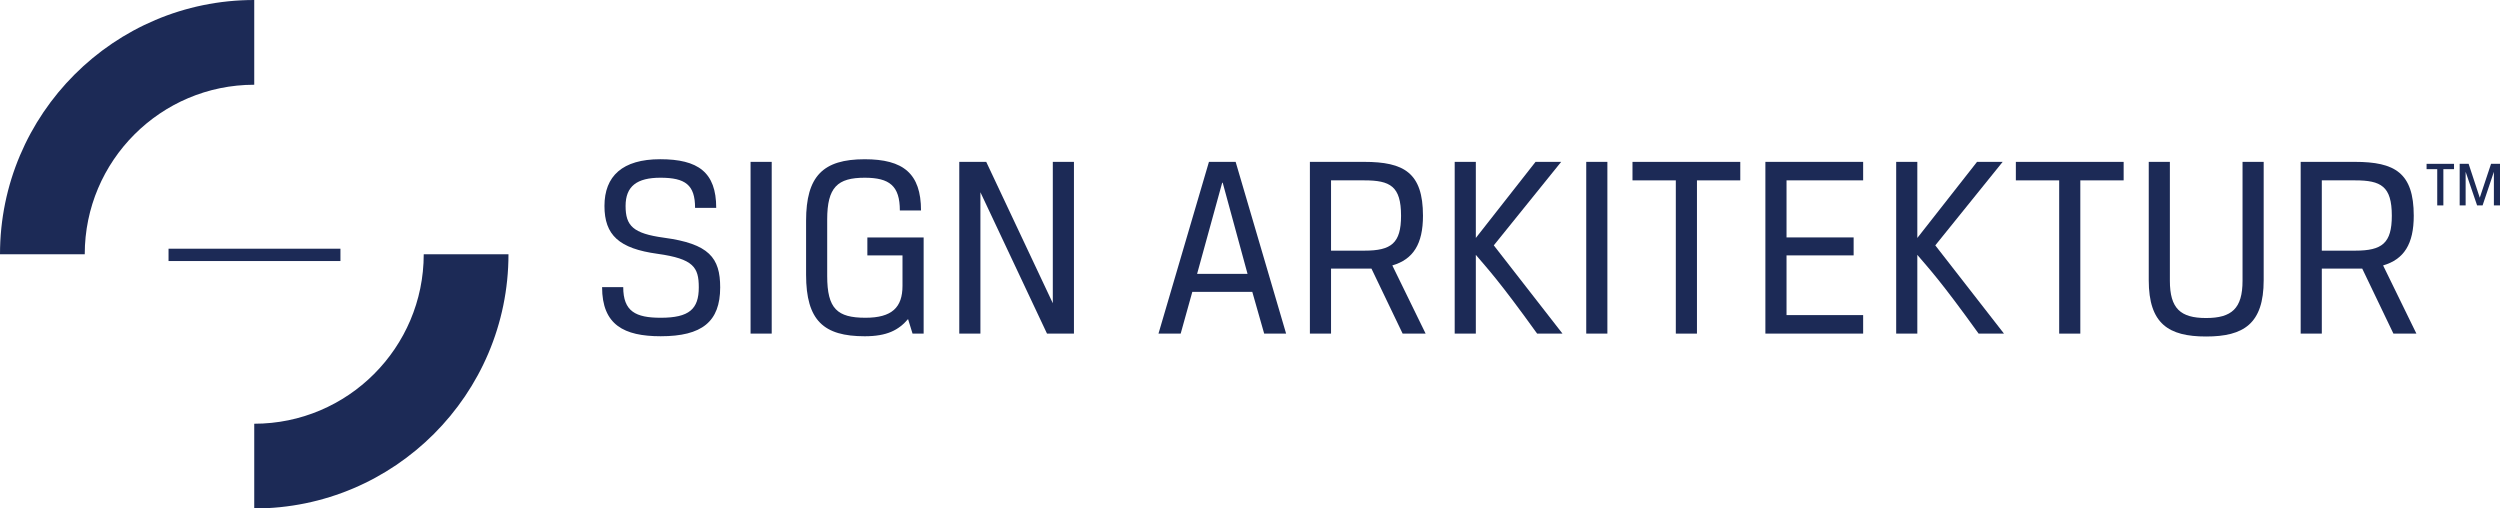
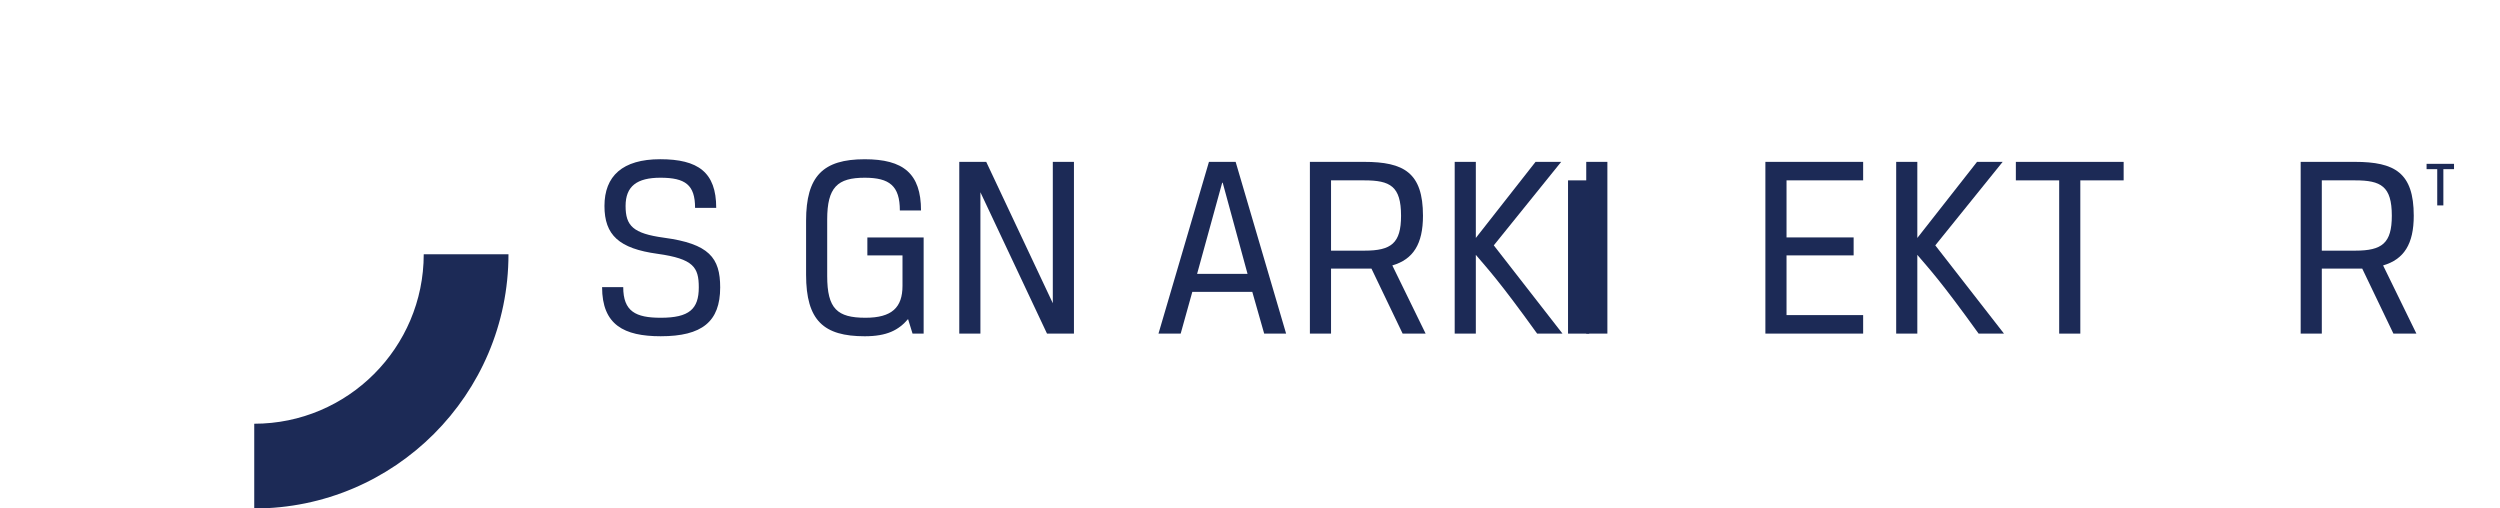
<svg xmlns="http://www.w3.org/2000/svg" id="Layer_2" data-name="Layer 2" viewBox="0 0 1676.87 341.07">
  <defs>
    <style>
      .cls-1 {
        fill: #1c2a56;
        stroke-width: 0px;
      }
    </style>
  </defs>
  <g id="Layer_1-2" data-name="Layer 1">
    <g>
      <path class="cls-1" d="M284.22,170.53c0,62.69-51,113.69-113.69,113.69v56.84c94.03,0,170.53-76.5,170.53-170.53h-56.84Z" />
-       <path class="cls-1" d="M170.53,0C76.5,0,0,76.5,0,170.53h56.84c0-62.69,51-113.69,113.69-113.69V0Z" />
-       <rect class="cls-1" x="113.05" y="166.82" width="115.3" height="8.27" />
    </g>
    <g>
      <g>
-         <polygon class="cls-1" points="1670.87 109.89 1663.3 132.62 1655.82 109.89 1649.82 109.89 1649.82 137.78 1653.82 137.78 1653.82 115.25 1661.51 137.78 1665.19 137.78 1672.77 115.25 1672.77 137.78 1676.87 137.78 1676.87 109.89 1670.87 109.89" />
        <polygon class="cls-1" points="1627.62 113.46 1634.77 113.46 1634.77 137.78 1638.88 137.78 1638.88 113.46 1646.03 113.46 1646.03 109.89 1627.62 109.89 1627.62 113.46" />
      </g>
      <g>
        <path class="cls-1" d="M405.44,138.17c0-20.03,12.05-31.37,37.39-31.37s37.57,8.68,37.57,32.61h-14.18c0-15.42-6.56-20.2-23.22-20.2-15.77,0-23.39,5.67-23.39,18.96s4.96,18.43,25.7,21.27c30.3,4.08,37.75,13.47,37.75,33.32,0,23.04-12.23,32.78-39.87,32.78-24.63,0-39.34-7.62-39.34-32.96h14.18c0,16.3,8.33,20.56,25.16,20.56,19.14,0,25.52-5.85,25.52-20.38,0-13.47-3.54-19.14-27.65-22.51-25.87-3.54-35.62-12.58-35.62-32.08Z" />
-         <path class="cls-1" d="M503.44,108.57h14.18v115.19h-14.18v-115.19Z" />
        <path class="cls-1" d="M617.75,141.18h-14.18c0-16.48-6.91-21.97-23.57-21.97-18.25,0-25.16,6.38-25.16,28v37.92c0,21.97,6.73,28,25.7,28,17.72,0,24.81-6.91,24.81-21.44v-20.38h-23.57v-12.05h37.75v64.51h-7.44l-3.01-9.75c-6.38,7.44-14.18,11.52-29.06,11.52-27.47,0-39.34-10.46-39.34-41.29v-36.15c0-29.95,11.34-41.29,39.34-41.29,25.87,0,37.75,9.57,37.75,34.38Z" />
        <path class="cls-1" d="M720.35,223.76h-18.08l-44.66-94.81v94.81h-14.18v-115.19h18.08l44.66,94.81v-94.81h14.18v115.19Z" />
        <path class="cls-1" d="M839.97,195.76h-40.23l-7.8,28h-14.89l33.85-115.19h17.9l33.85,115.19h-14.71l-7.97-28ZM802.94,183.71h33.85l-16.66-61.14h-.35l-16.83,61.14Z" />
        <path class="cls-1" d="M878.61,108.57h36.33c26.76,0,39.52,7.27,39.52,36.15,0,18.96-6.56,29.24-20.56,33.32l22.33,45.72h-15.42l-20.91-43.6h-27.11v43.6h-14.18v-115.19ZM915.29,168.12c17.9,0,24.46-4.96,24.46-23.39,0-19.85-7.27-23.75-24.63-23.75h-22.33v47.14h22.51Z" />
        <path class="cls-1" d="M1001.95,164.57l46.08,59.19h-17.01c-25.87-35.97-33.32-43.6-41.11-52.81v52.81h-14.18v-115.19h14.18v51.04l40.05-51.04h17.19l-45.19,56Z" />
        <path class="cls-1" d="M1063.97,108.57h14.18v115.19h-14.18v-115.19Z" />
-         <path class="cls-1" d="M1124.05,120.98h-29.06v-12.4h72.3v12.4h-29.06v102.79h-14.18v-102.79Z" />
+         <path class="cls-1" d="M1124.05,120.98h-29.06v-12.4v12.4h-29.06v102.79h-14.18v-102.79Z" />
        <path class="cls-1" d="M1184.13,108.57h65.57v12.4h-51.39v38.28h45.01v12.05h-45.01v40.05h51.39v12.41h-65.57v-115.19Z" />
        <path class="cls-1" d="M1298.08,164.57l46.08,59.19h-17.01c-25.87-35.97-33.32-43.6-41.11-52.81v52.81h-14.18v-115.19h14.18v51.04l40.05-51.04h17.19l-45.19,56Z" />
        <path class="cls-1" d="M1381.19,120.98h-29.06v-12.4h72.3v12.4h-29.06v102.79h-14.18v-102.79Z" />
-         <path class="cls-1" d="M1455.44,108.57v79.75c0,18.61,7.09,24.99,24.28,24.99s24.46-6.38,24.46-24.99v-79.75h14.18v79.39c0,29.24-13.47,37.75-38.63,37.75s-38.46-8.51-38.46-37.75v-79.39h14.18Z" />
        <path class="cls-1" d="M1543.17,108.57h36.33c26.76,0,39.52,7.27,39.52,36.15,0,18.96-6.56,29.24-20.56,33.32l22.33,45.72h-15.42l-20.91-43.6h-27.11v43.6h-14.18v-115.19ZM1579.85,168.12c17.9,0,24.46-4.96,24.46-23.39,0-19.85-7.27-23.75-24.63-23.75h-22.33v47.14h22.51Z" />
      </g>
    </g>
  </g>
</svg>